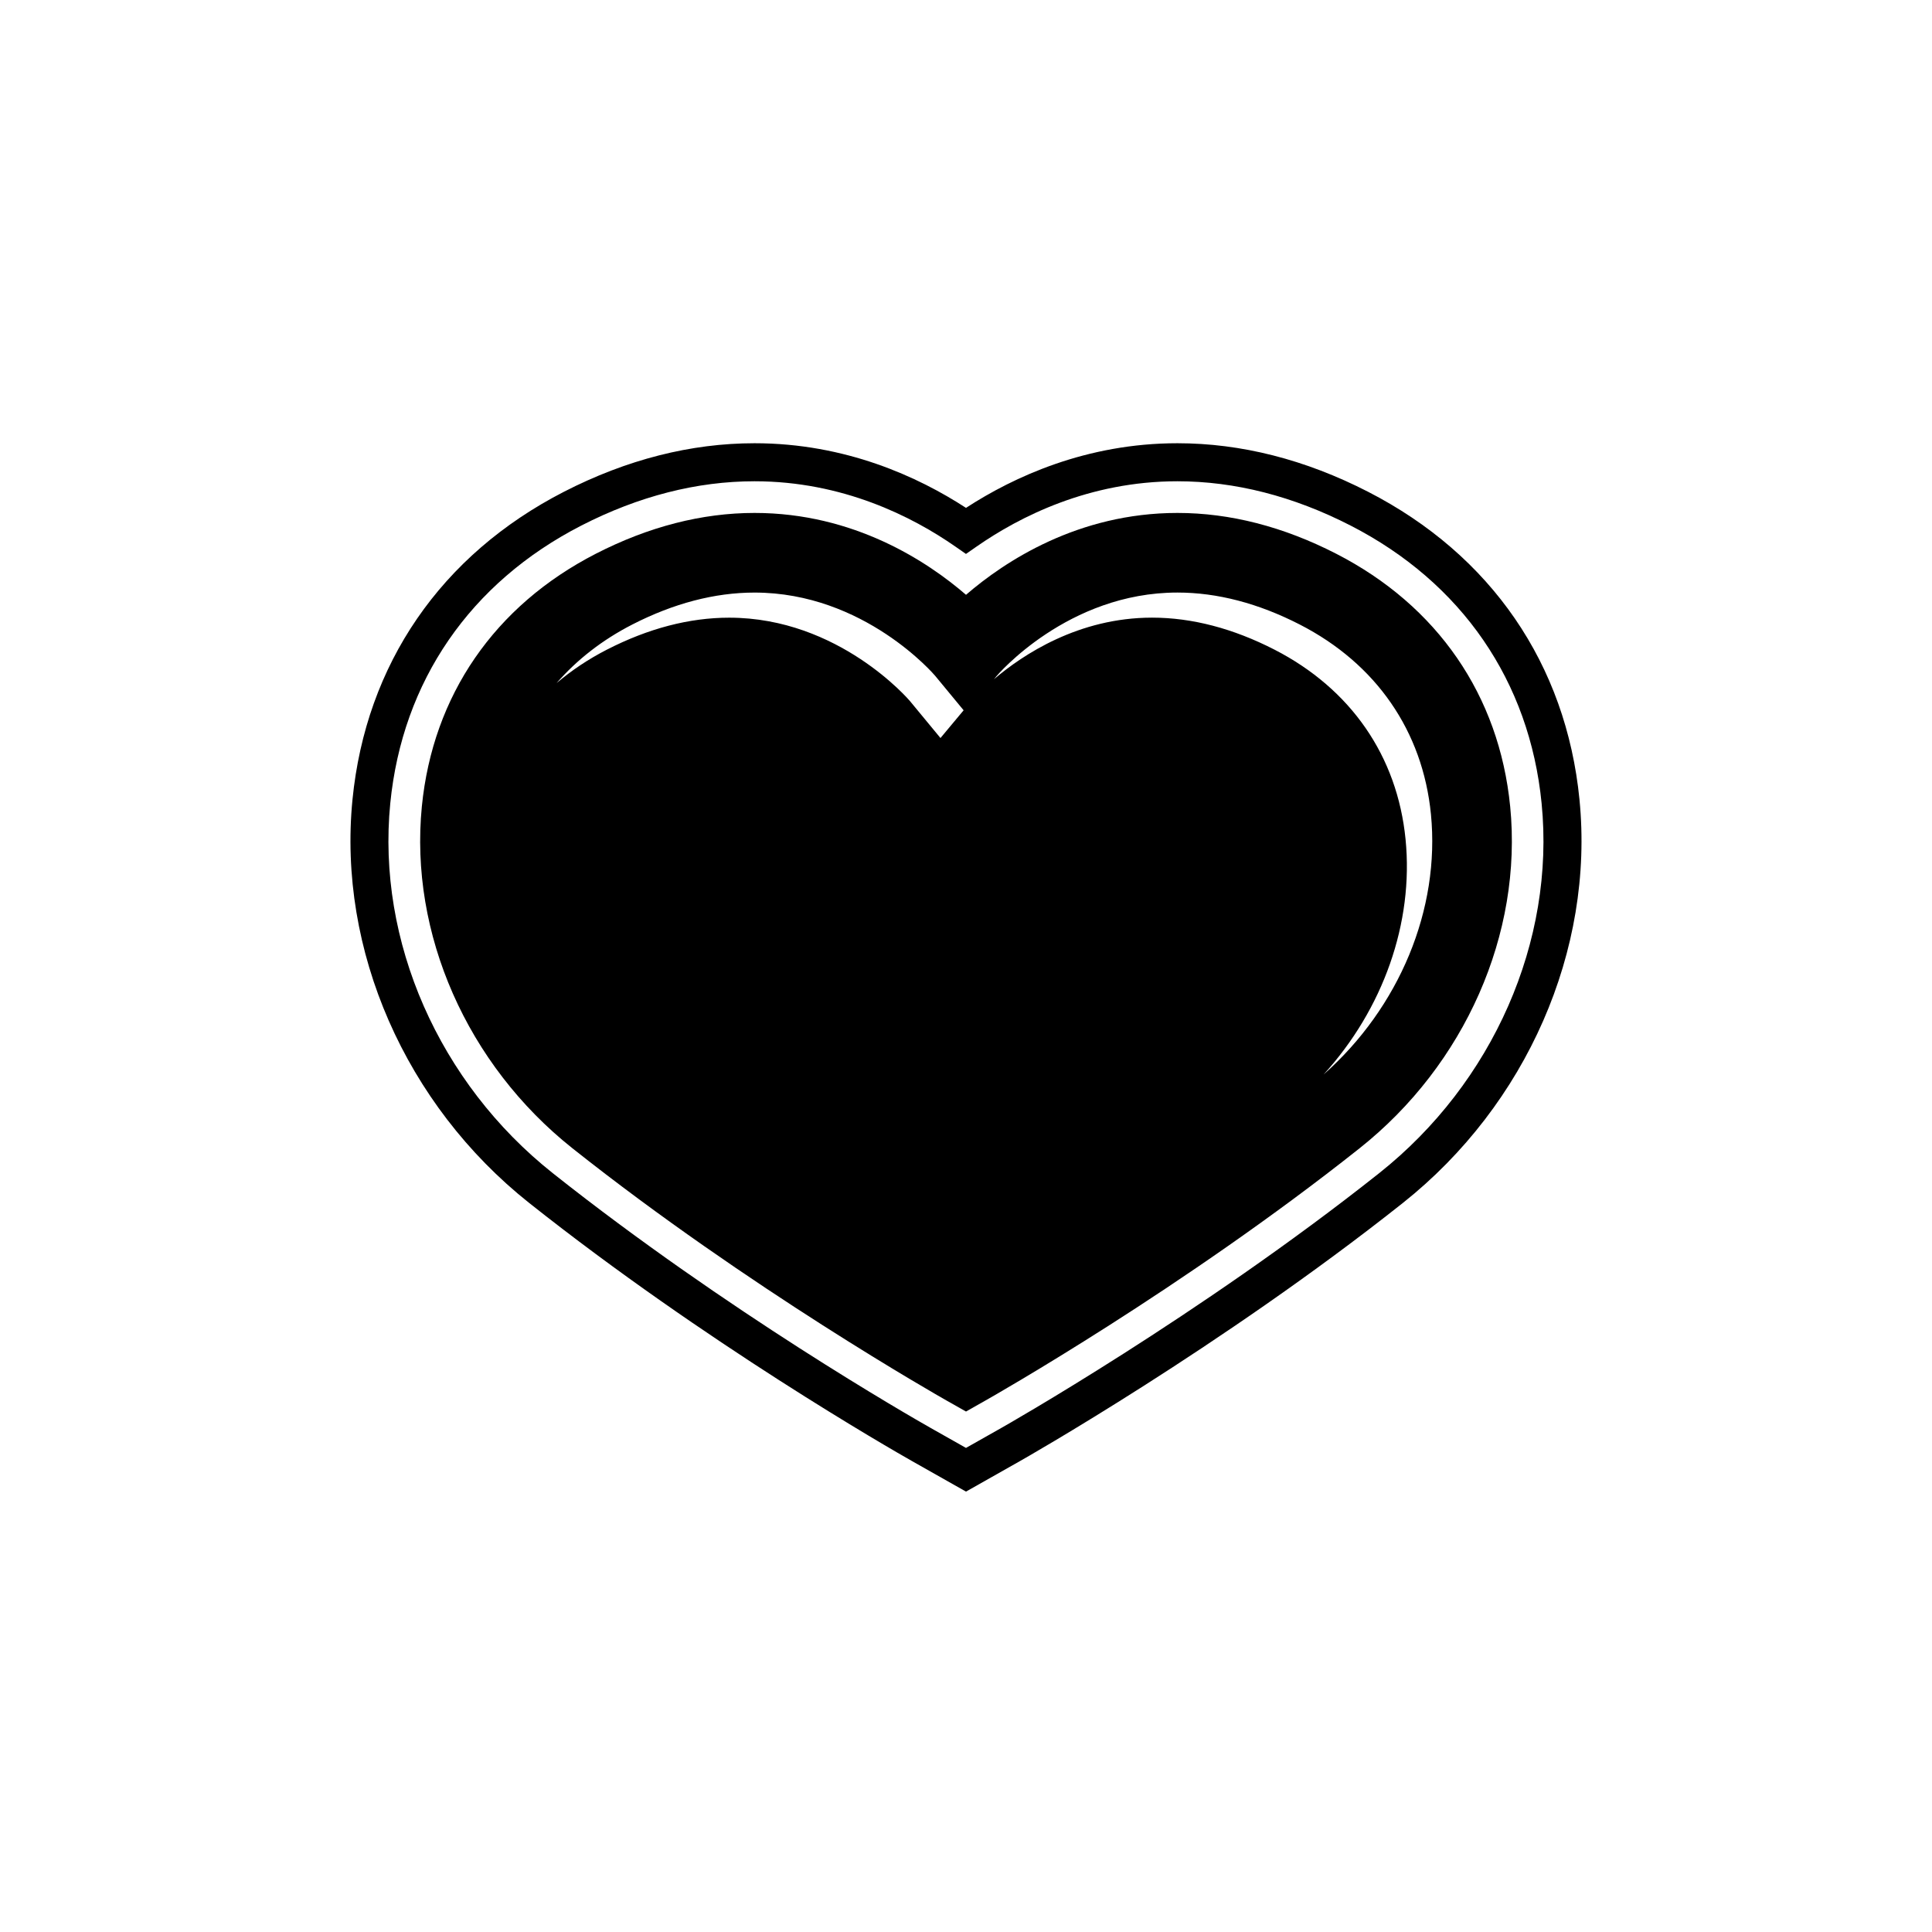
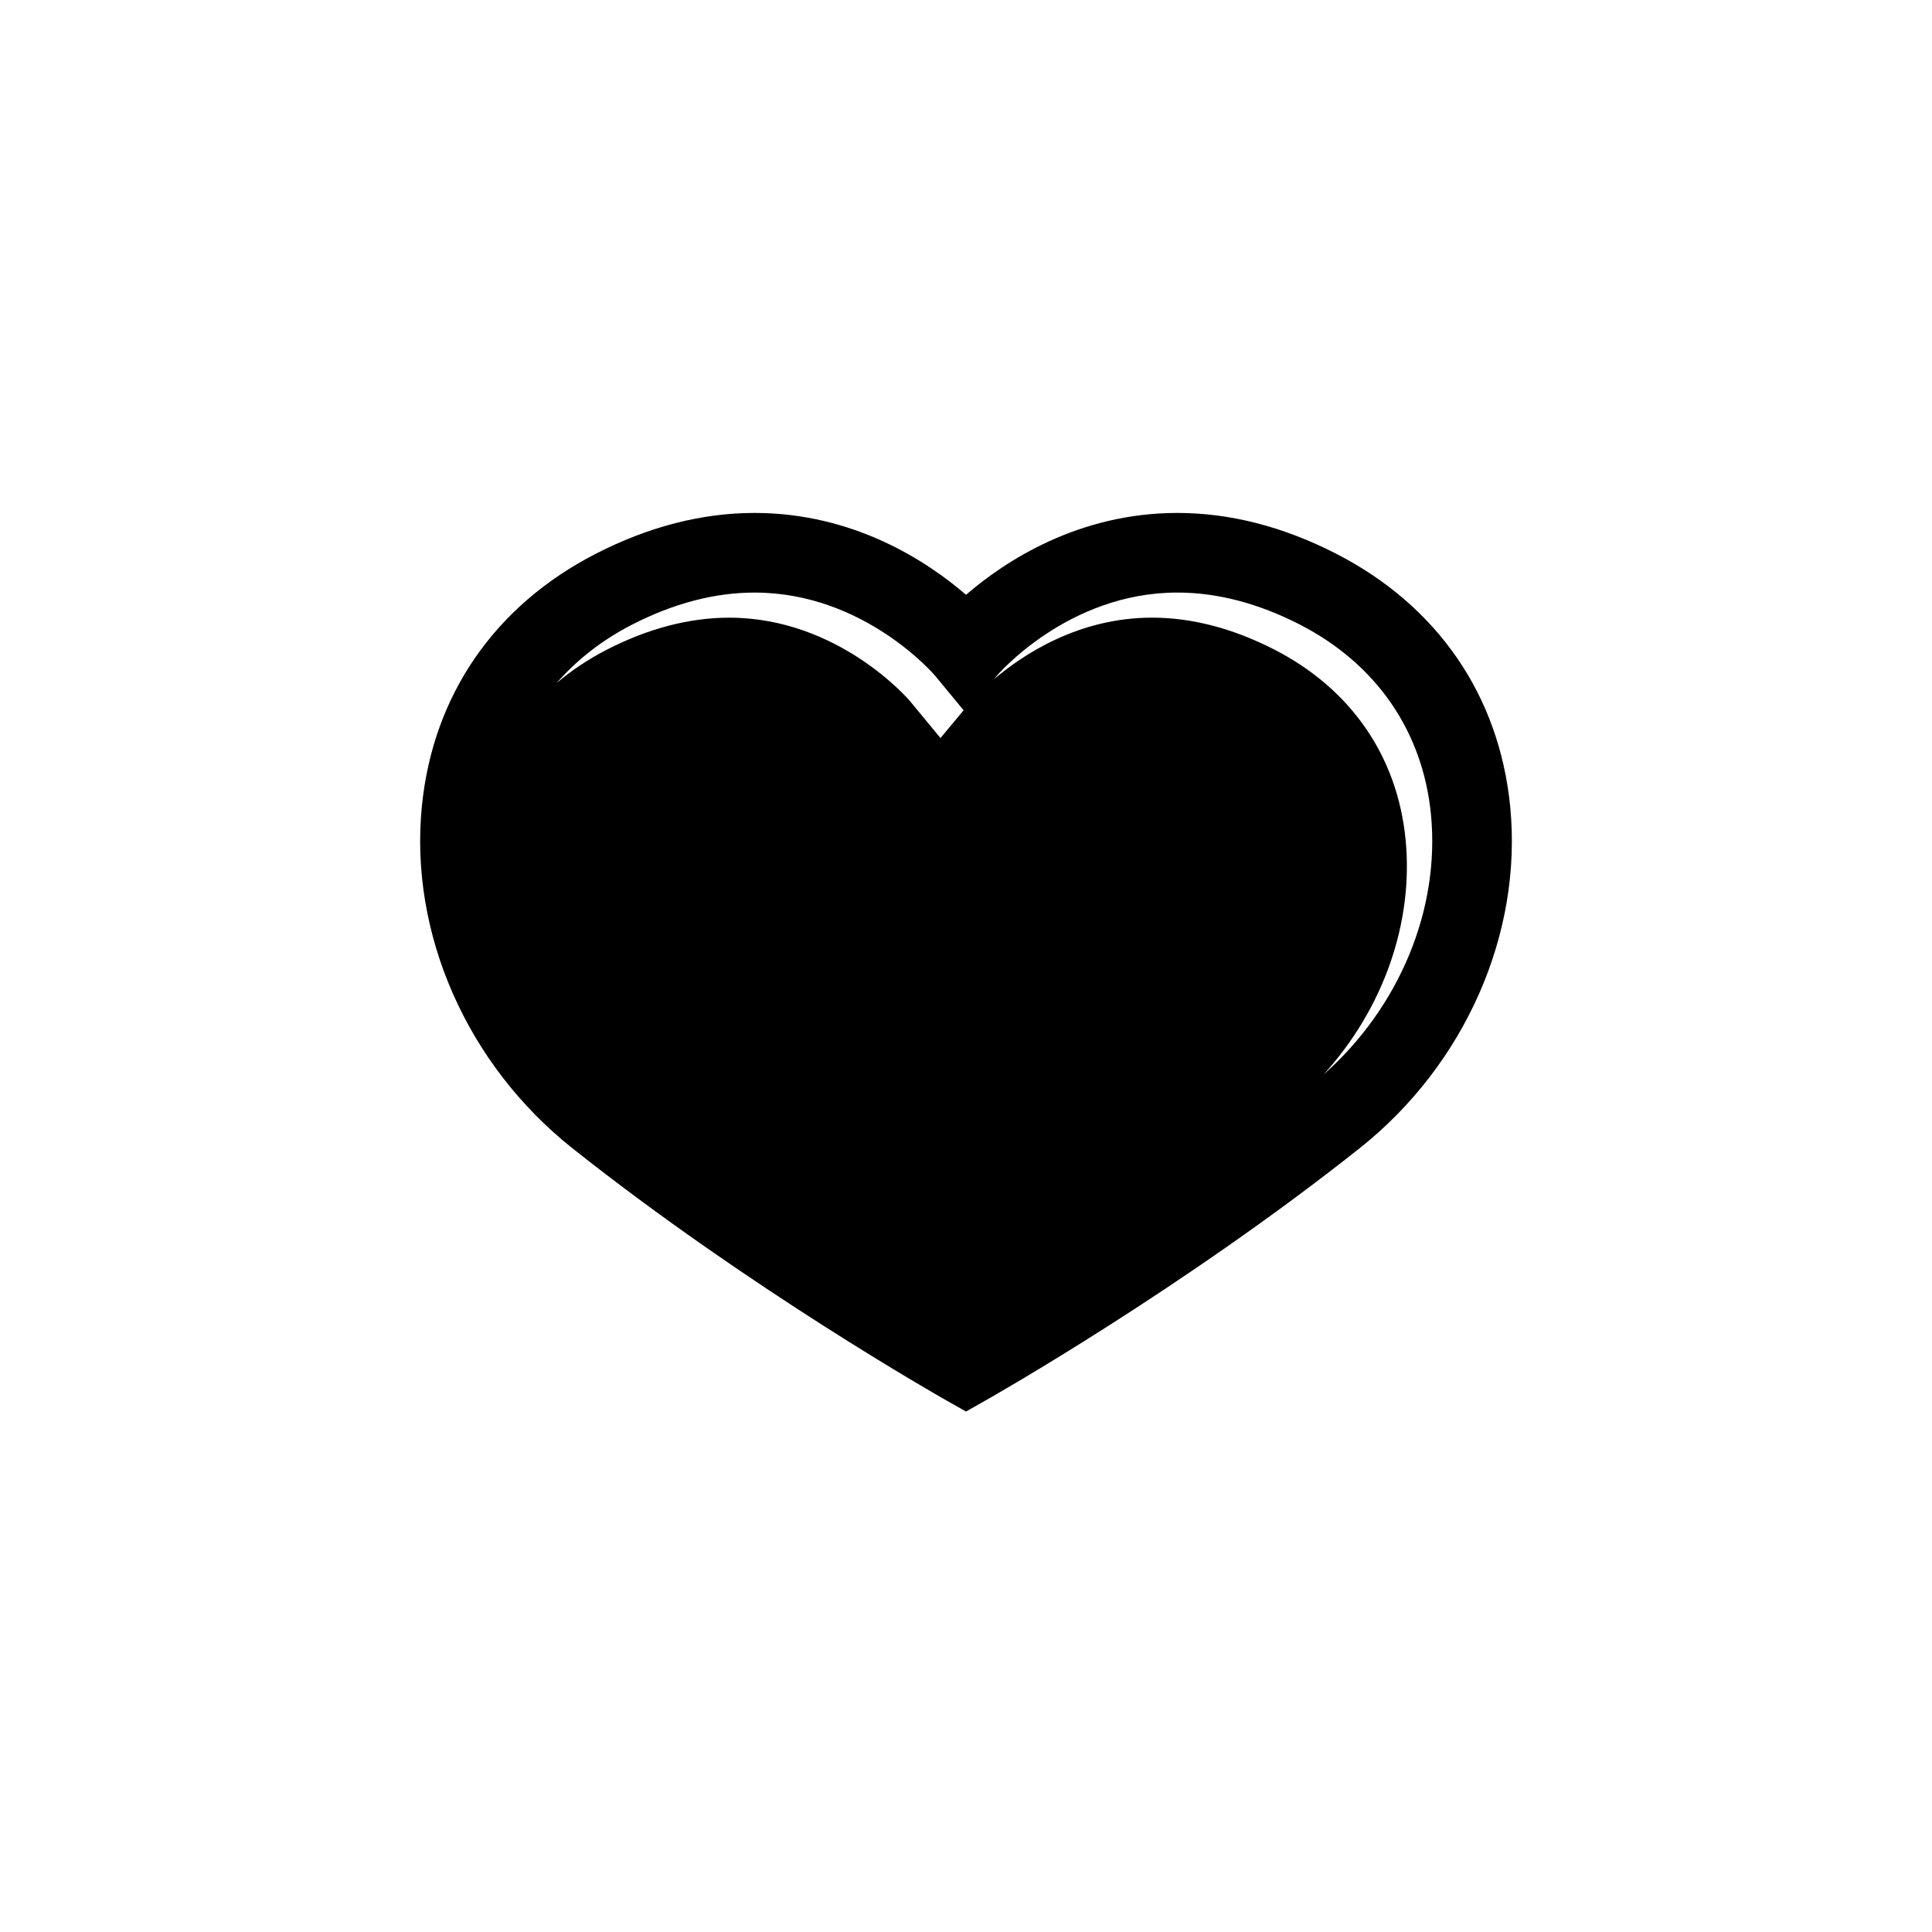
<svg xmlns="http://www.w3.org/2000/svg" fill="#000000" width="800px" height="800px" version="1.1" viewBox="144 144 512 512">
  <g>
-     <path d="m562.58 355.9c-3.535-35.883-23.441-64.855-56.047-81.586-16.625-8.531-33.613-12.852-50.496-12.852-24.113 0-43.379 8.902-56.035 17.129-12.656-8.227-31.926-17.129-56.039-17.129-16.887 0-33.875 4.324-50.496 12.852-32.598 16.73-52.508 45.707-56.055 81.586-3.934 39.887 14.008 80.84 46.82 106.89 46.785 37.125 96.027 65.328 101.49 68.426l14.281 8.074 14.273-8.07c0.523-0.297 53.258-30.148 101.5-68.426 32.805-26.047 50.746-67.004 46.805-106.89zm-53.082 98.996c-47.613 37.789-99.652 67.25-100.18 67.547l-9.32 5.269-9.32-5.266c-5.391-3.055-54.004-30.895-100.19-67.547-30.164-23.941-46.664-61.496-43.062-98.008 3.199-32.355 21.18-58.496 50.629-73.613 15.191-7.789 30.625-11.738 45.898-11.738 23.406 0 41.836 9.387 53.168 17.262l2.871 1.996 2.871-1.996c11.332-7.875 29.75-17.262 53.16-17.262 15.266 0 30.711 3.949 45.898 11.738 29.453 15.113 47.43 41.258 50.621 73.613 3.617 36.512-12.879 74.066-43.043 98.004z" />
-     <path d="m544.21 357.71c-2.902-29.418-19.277-53.203-46.105-66.965-13.977-7.176-28.129-10.812-42.066-10.812-26.375 0-45.801 12.863-56.035 21.695-10.23-8.832-29.668-21.695-56.039-21.695-13.934 0-28.094 3.641-42.066 10.812-26.824 13.766-43.195 37.551-46.105 66.965-3.324 33.703 11.969 68.422 39.922 90.609 46.754 37.102 96.977 65.609 99.098 66.816l5.188 2.934 5.184-2.934c2.125-1.199 52.352-29.711 99.098-66.816 27.957-22.18 43.258-56.898 39.93-90.609zm-232.68-48.188c10.973-5.629 21.887-8.484 32.434-8.484 29.113 0 47.727 21.887 47.871 22.07l7.535 9.125-6.133 7.352-8.117-9.828c-0.156-0.18-18.762-22.066-47.879-22.066-10.555 0-21.461 2.848-32.43 8.48-4.918 2.523-9.344 5.492-13.305 8.852 5.383-6.184 12.082-11.426 20.023-15.5zm183.23 119.24c15.738-17.289 23.926-40.129 21.73-62.328-2.176-22.043-14.508-39.891-34.738-50.273-10.965-5.629-21.879-8.48-32.434-8.48-19.473 0-34.203 9.77-41.906 16.32l0.719-0.867c0.188-0.215 18.785-22.102 47.906-22.102 10.555 0 21.469 2.852 32.434 8.484 20.227 10.383 32.566 28.234 34.742 50.266 2.473 25.184-8.363 51.199-28.453 68.98z" />
+     <path d="m544.21 357.71c-2.902-29.418-19.277-53.203-46.105-66.965-13.977-7.176-28.129-10.812-42.066-10.812-26.375 0-45.801 12.863-56.035 21.695-10.23-8.832-29.668-21.695-56.039-21.695-13.934 0-28.094 3.641-42.066 10.812-26.824 13.766-43.195 37.551-46.105 66.965-3.324 33.703 11.969 68.422 39.922 90.609 46.754 37.102 96.977 65.609 99.098 66.816l5.188 2.934 5.184-2.934c2.125-1.199 52.352-29.711 99.098-66.816 27.957-22.18 43.258-56.898 39.93-90.609zm-232.68-48.188c10.973-5.629 21.887-8.484 32.434-8.484 29.113 0 47.727 21.887 47.871 22.07l7.535 9.125-6.133 7.352-8.117-9.828c-0.156-0.18-18.762-22.066-47.879-22.066-10.555 0-21.461 2.848-32.43 8.48-4.918 2.523-9.344 5.492-13.305 8.852 5.383-6.184 12.082-11.426 20.023-15.5m183.23 119.24c15.738-17.289 23.926-40.129 21.73-62.328-2.176-22.043-14.508-39.891-34.738-50.273-10.965-5.629-21.879-8.48-32.434-8.48-19.473 0-34.203 9.77-41.906 16.32l0.719-0.867c0.188-0.215 18.785-22.102 47.906-22.102 10.555 0 21.469 2.852 32.434 8.484 20.227 10.383 32.566 28.234 34.742 50.266 2.473 25.184-8.363 51.199-28.453 68.98z" />
  </g>
</svg>